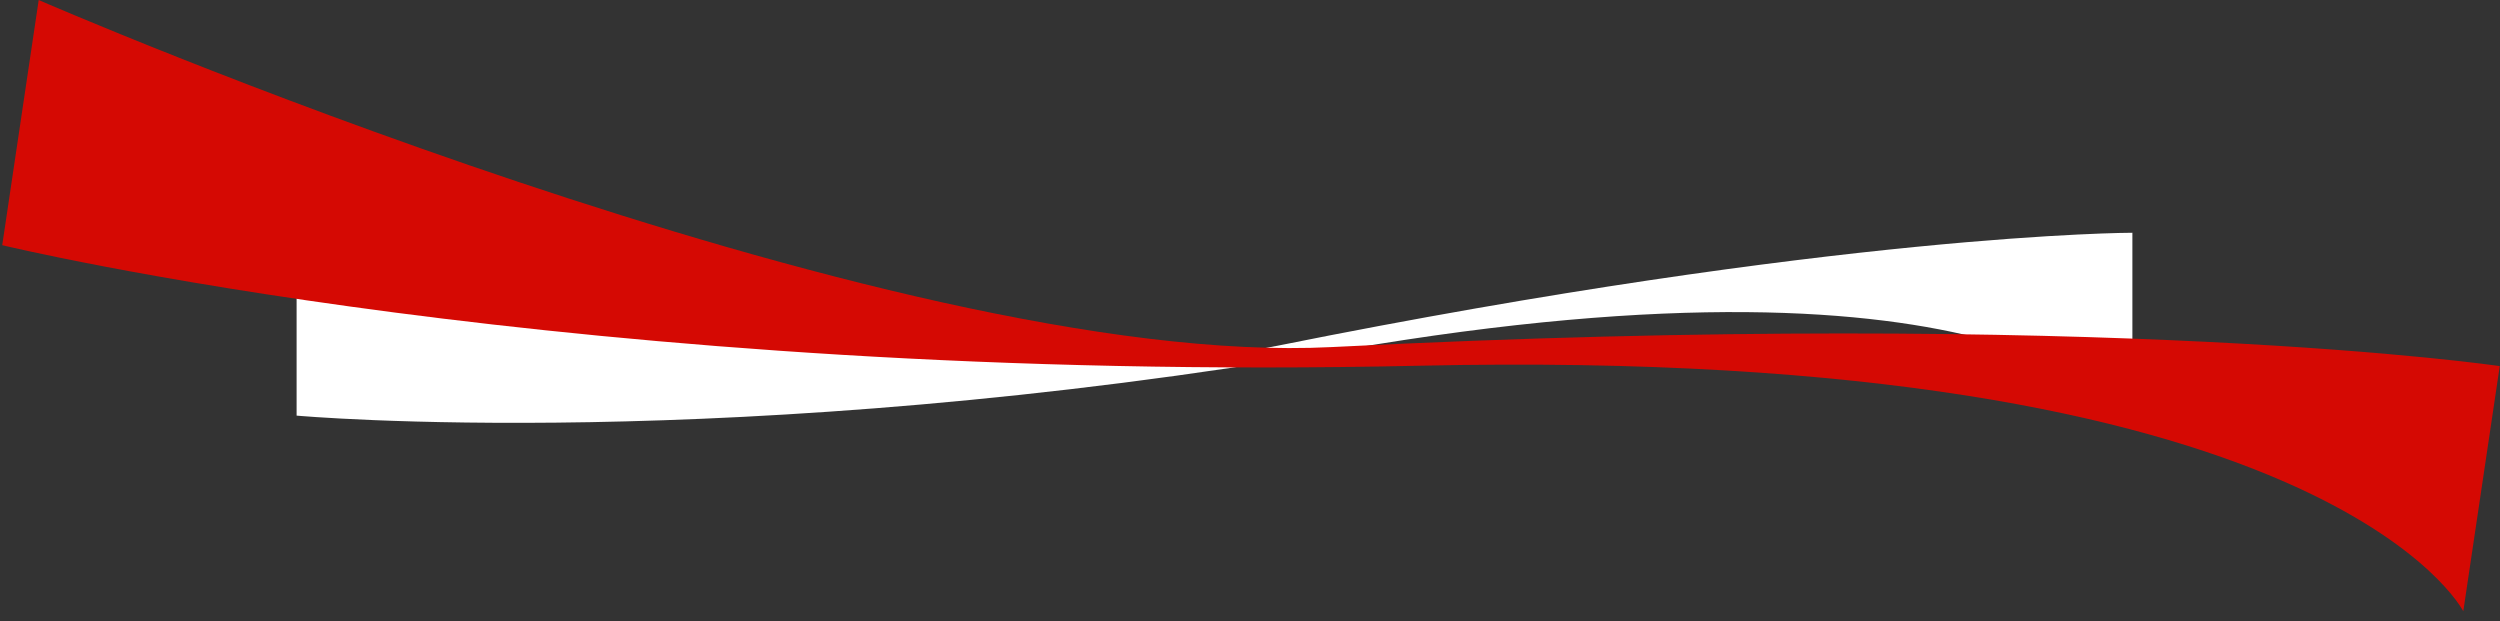
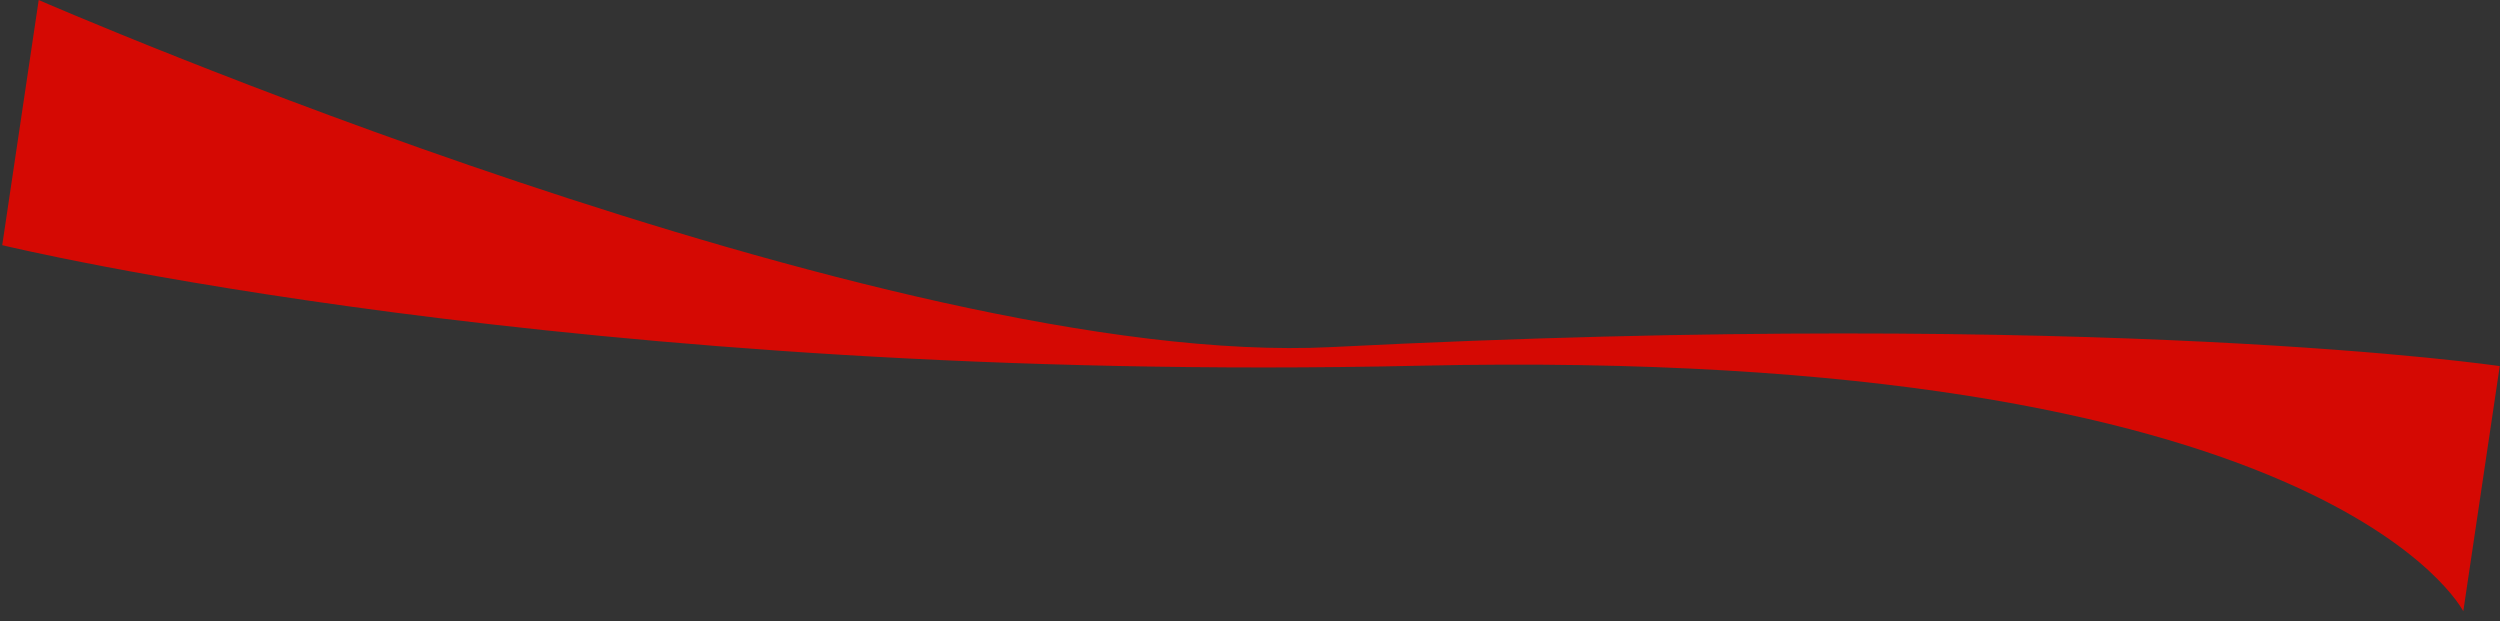
<svg xmlns="http://www.w3.org/2000/svg" width="2789" height="693" viewBox="0 0 2789 693" fill="none">
  <rect x="0" y="0" width="2789" height="693" fill="#333333" stroke="none" />
-   <path d="M330.891 259.664C330.891 259.664 1066.61 457.764 1425.39 385.664C2052.39 259.664 2378.89 259.664 2378.89 259.664V463.664C2378.89 463.664 2237.29 263.498 1499.39 390.164C814.891 507.664 330.891 463.664 330.891 463.664V259.664Z" fill="white" />
  <path d="M43.172 0.035C43.172 0.035 989.967 412.32 1485.33 387.21C2351.01 343.328 2788.72 408.437 2788.72 408.437L2748.04 681.919C2748.04 681.919 2598.12 385.339 1583.64 408C642.566 429.02 2.491 273.517 2.491 273.517L43.172 0.035Z" fill="#D50903" />
</svg>